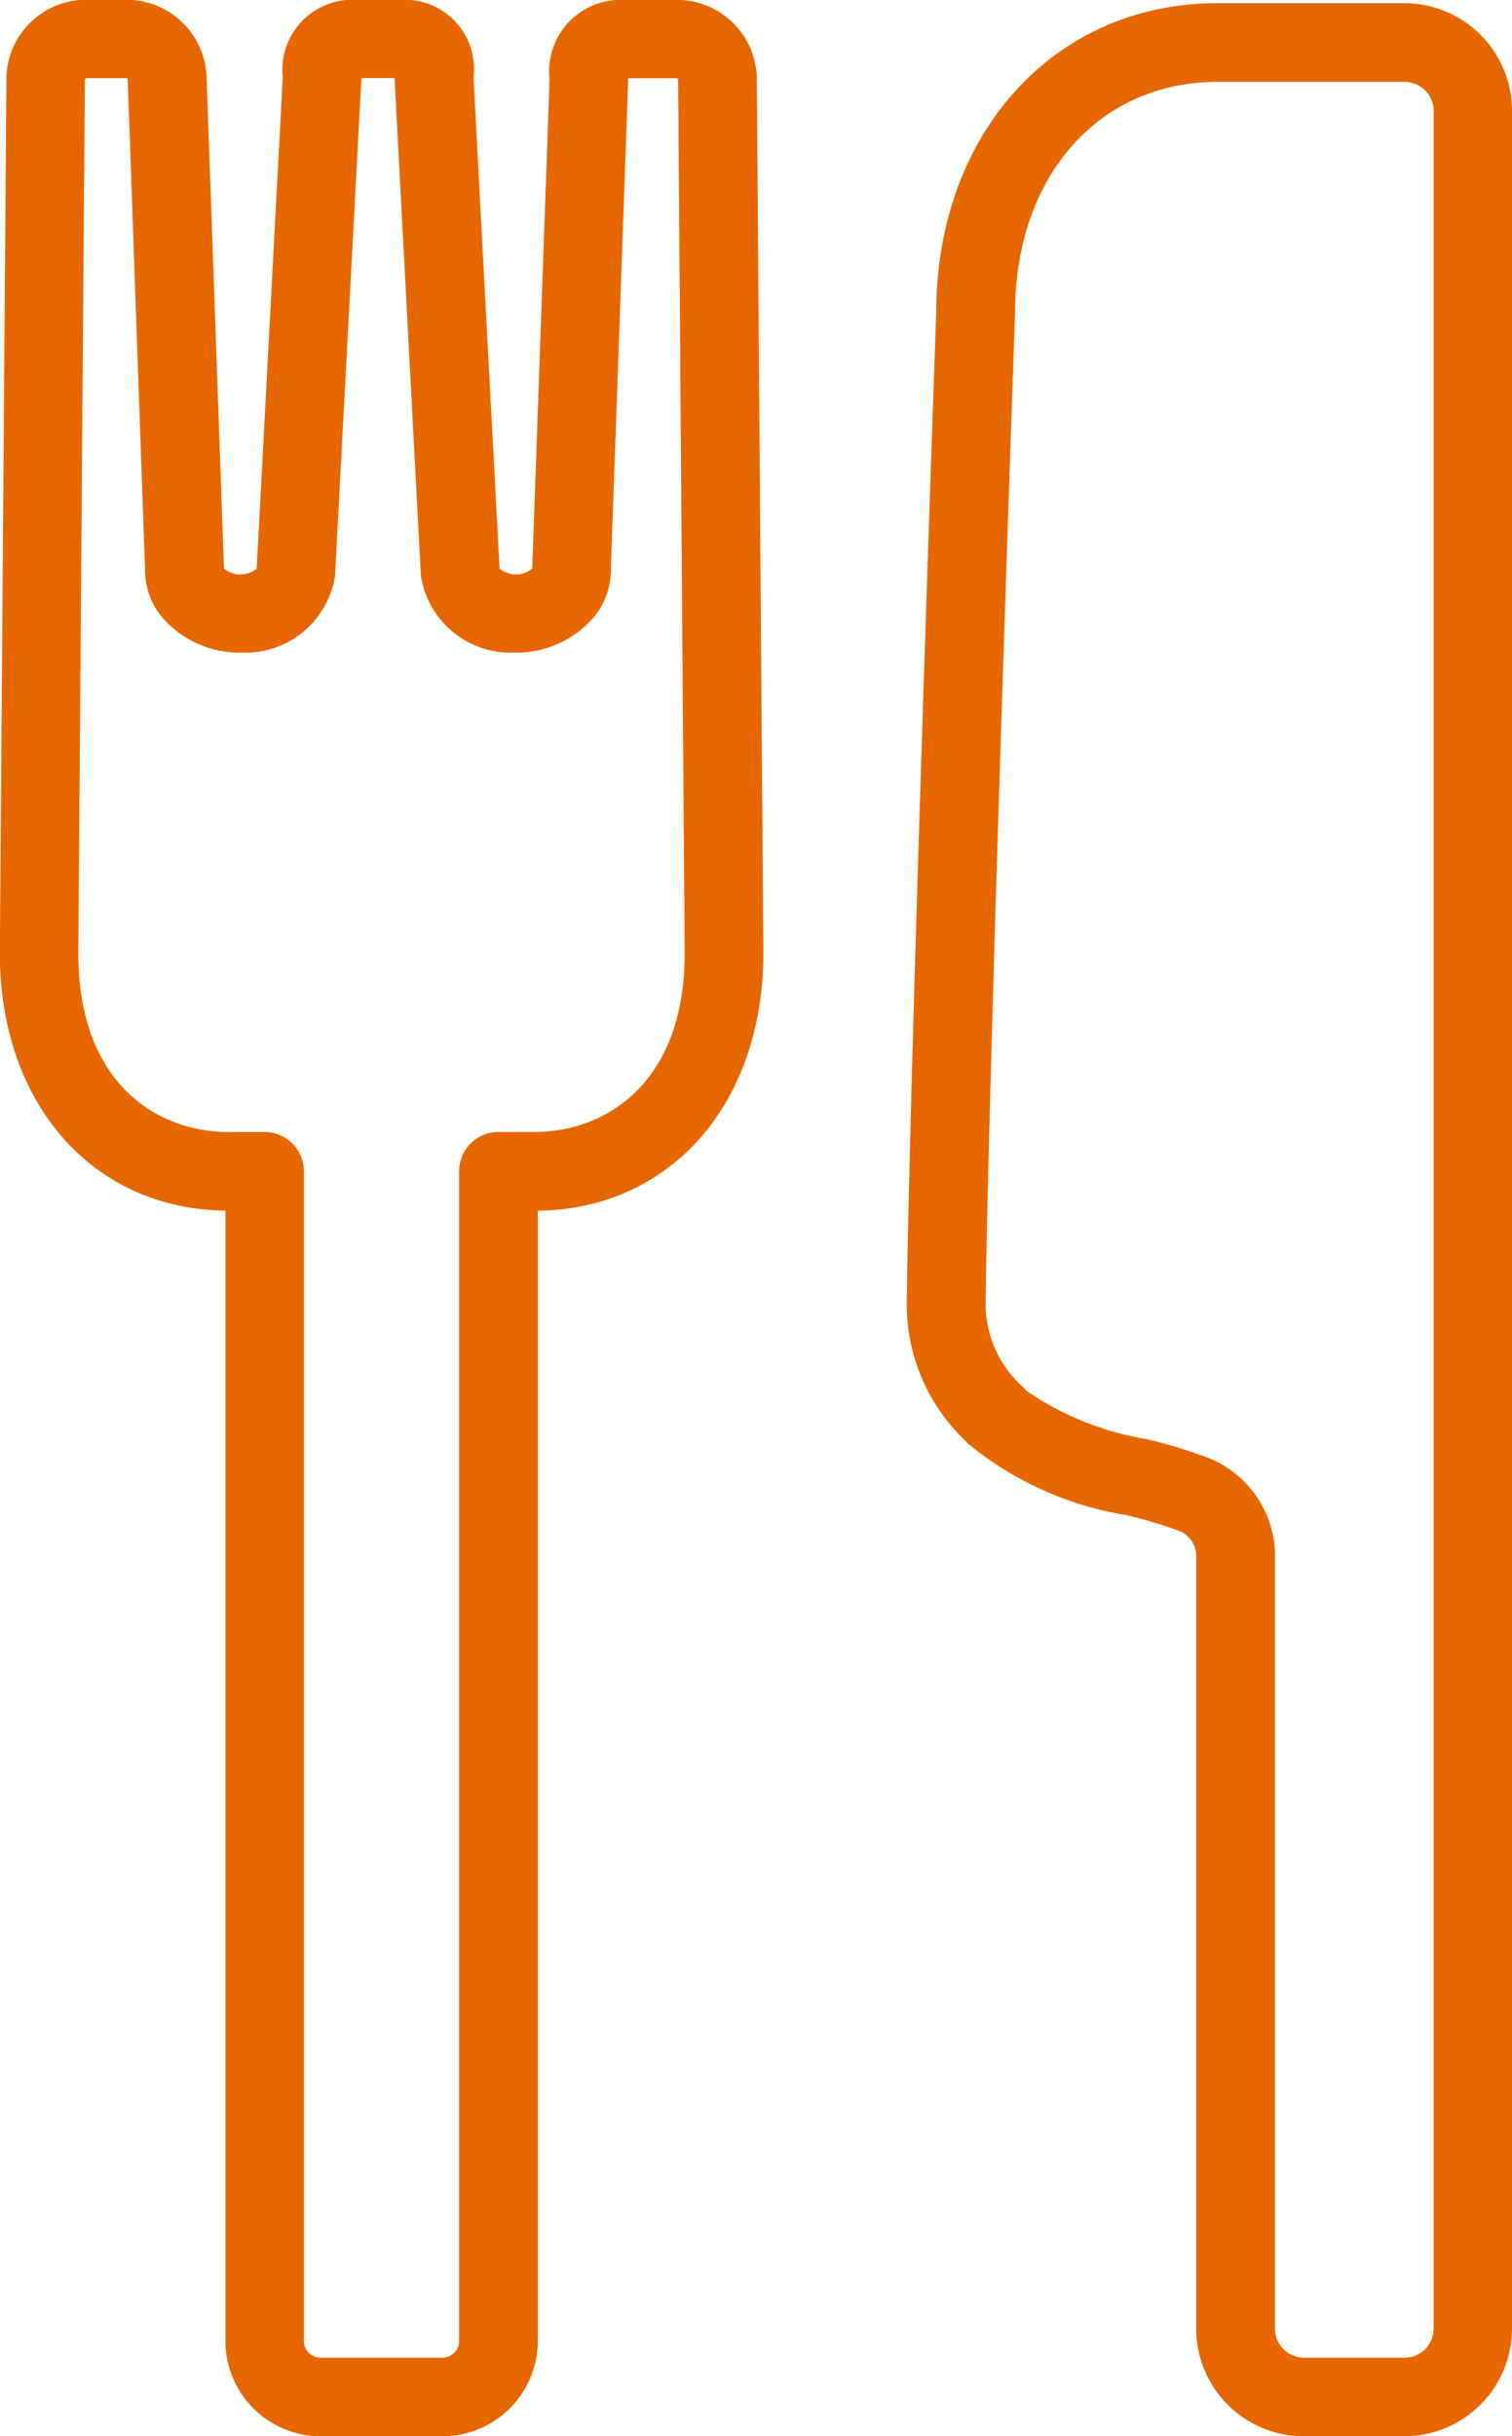
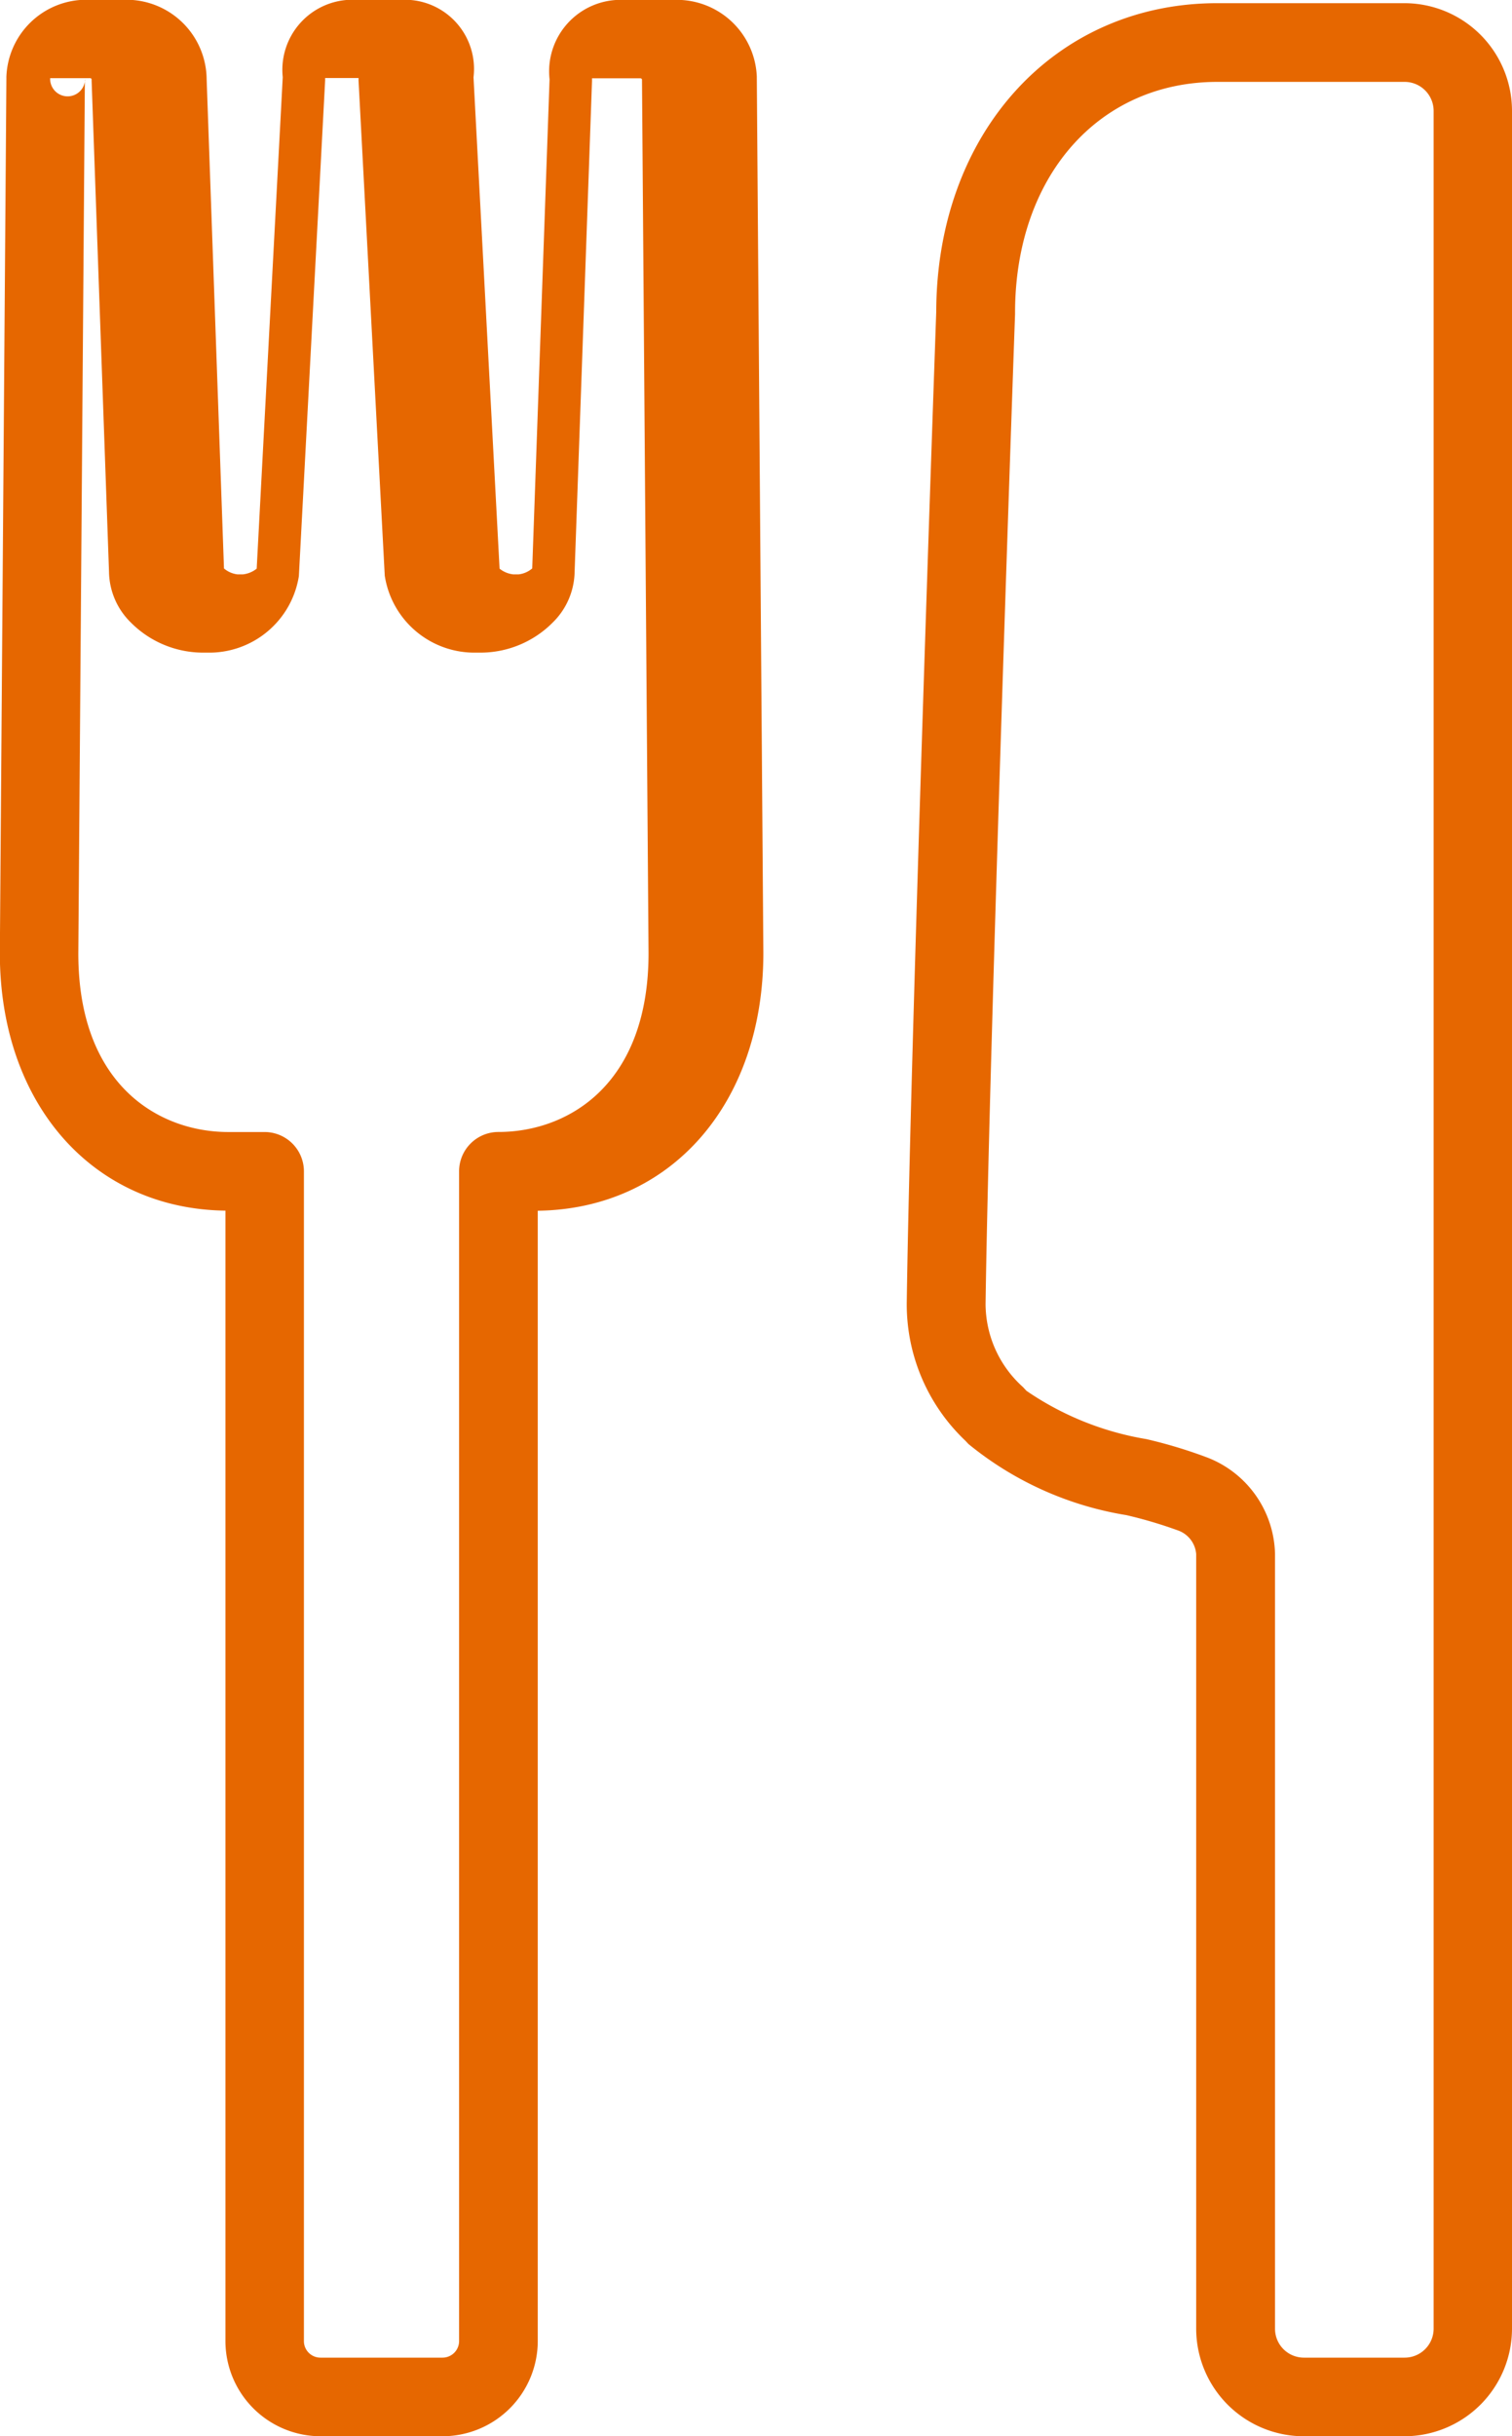
<svg xmlns="http://www.w3.org/2000/svg" width="30" height="48.312" viewBox="0 0 30 48.312">
  <defs>
    <style>
      .cls-1 {
        fill: #e66700;
        fill-rule: evenodd;
      }
    </style>
  </defs>
-   <path id="icon_recipe.svg" class="cls-1" d="M873.367,608.161h-2a2.135,2.135,0,0,1-2.133-2.131V590.665a0.544,0.544,0,0,0-.371-0.472,8.828,8.828,0,0,0-1.014-.3,6.621,6.621,0,0,1-3.133-1.41l-0.061-.065a3.728,3.728,0,0,1-1.164-2.738c0.072-5.1.567-19.132,0.585-19.647,0.006-3.55,2.349-6.126,5.575-6.126h3.712a2.137,2.137,0,0,1,2.137,2.134v43.985A2.137,2.137,0,0,1,873.367,608.161Zm-3.713-46.693c-2.363,0-4.014,1.884-4.014,4.581v0.028c-0.006.144-.512,14.478-0.585,19.628a2.222,2.222,0,0,0,.742,1.648l0.07,0.075a5.917,5.917,0,0,0,2.377.957,9.4,9.4,0,0,1,1.23.373,2.1,2.1,0,0,1,1.324,1.907V606.03a0.573,0.573,0,0,0,.572.572h2a0.575,0.575,0,0,0,.575-0.574V562.043a0.576,0.576,0,0,0-.576-0.575h-3.712Zm-15.37,46.693h-2.421a1.89,1.89,0,0,1-1.89-1.887v-22.42c-2.639-.033-4.476-2.123-4.476-5.105l0.13-17.361a0.244,0.244,0,0,1,0-.027,1.586,1.586,0,0,1,1.589-1.522h0.793a1.591,1.591,0,0,1,1.591,1.573l0.344,9.706a0.5,0.5,0,0,0,.267.117h0.111a0.533,0.533,0,0,0,.271-0.113l0.517-9.748a1.39,1.39,0,0,1,1.355-1.535h1.072a1.372,1.372,0,0,1,1.358,1.538l0.517,9.745a0.525,0.525,0,0,0,.271.113h0.109a0.5,0.5,0,0,0,.268-0.118l0.344-9.7a1.418,1.418,0,0,1,1.4-1.576h1.121a1.588,1.588,0,0,1,1.591,1.523c0,0.009,0,.018,0,0.027l0.13,17.352c0,2.989-1.837,5.079-4.476,5.113v22.419A1.891,1.891,0,0,1,854.284,608.161Zm-7.1-46.739-0.13,17.332c0,2.612,1.6,3.541,2.977,3.541h0.718a0.78,0.78,0,0,1,.781.779v23.2a0.328,0.328,0,0,0,.329.328h2.421a0.329,0.329,0,0,0,.329-0.329v-23.2a0.78,0.78,0,0,1,.78-0.779h0.717c1.374,0,2.979-.929,2.979-3.548l-0.13-17.323a0.032,0.032,0,0,0-.031-0.026h-0.961c0,0.01,0,.02,0,0.032v0.027l-0.345,9.731a1.44,1.44,0,0,1-.431,1,2.02,2.02,0,0,1-1.4.6h-0.109a1.8,1.8,0,0,1-1.827-1.527l-0.52-9.817a0.148,0.148,0,0,1,0-.021c0-.011,0-0.021,0-0.031h-0.663c0,0.009,0,.018,0,0.028a0.148,0.148,0,0,1,0,.021l-0.521,9.83a1.8,1.8,0,0,1-1.826,1.517h-0.111a2.023,2.023,0,0,1-1.4-.6,1.434,1.434,0,0,1-.43-1l-0.345-9.736c0-.009,0-0.018,0-0.027a0.029,0.029,0,0,0-.03-0.03h-0.793A0.029,0.029,0,0,0,847.188,561.422Zm3.4,9.775v0Zm4.826-.008v0Zm1.77-9.759h0Z" transform="translate(-845.5 -559.844)" />
+   <path id="icon_recipe.svg" class="cls-1" d="M873.367,608.161h-2a2.135,2.135,0,0,1-2.133-2.131V590.665a0.544,0.544,0,0,0-.371-0.472,8.828,8.828,0,0,0-1.014-.3,6.621,6.621,0,0,1-3.133-1.41l-0.061-.065a3.728,3.728,0,0,1-1.164-2.738c0.072-5.1.567-19.132,0.585-19.647,0.006-3.55,2.349-6.126,5.575-6.126h3.712a2.137,2.137,0,0,1,2.137,2.134v43.985A2.137,2.137,0,0,1,873.367,608.161Zm-3.713-46.693c-2.363,0-4.014,1.884-4.014,4.581v0.028c-0.006.144-.512,14.478-0.585,19.628a2.222,2.222,0,0,0,.742,1.648l0.07,0.075a5.917,5.917,0,0,0,2.377.957,9.4,9.4,0,0,1,1.23.373,2.1,2.1,0,0,1,1.324,1.907V606.03a0.573,0.573,0,0,0,.572.572h2a0.575,0.575,0,0,0,.575-0.574V562.043a0.576,0.576,0,0,0-.576-0.575h-3.712Zm-15.37,46.693h-2.421a1.89,1.89,0,0,1-1.89-1.887v-22.42c-2.639-.033-4.476-2.123-4.476-5.105l0.13-17.361a0.244,0.244,0,0,1,0-.027,1.586,1.586,0,0,1,1.589-1.522h0.793a1.591,1.591,0,0,1,1.591,1.573l0.344,9.706a0.5,0.5,0,0,0,.267.117h0.111a0.533,0.533,0,0,0,.271-0.113l0.517-9.748a1.39,1.39,0,0,1,1.355-1.535h1.072a1.372,1.372,0,0,1,1.358,1.538l0.517,9.745a0.525,0.525,0,0,0,.271.113h0.109a0.5,0.5,0,0,0,.268-0.118l0.344-9.7a1.418,1.418,0,0,1,1.4-1.576h1.121a1.588,1.588,0,0,1,1.591,1.523c0,0.009,0,.018,0,0.027l0.13,17.352c0,2.989-1.837,5.079-4.476,5.113v22.419A1.891,1.891,0,0,1,854.284,608.161Zm-7.1-46.739-0.13,17.332c0,2.612,1.6,3.541,2.977,3.541h0.718a0.78,0.78,0,0,1,.781.779v23.2a0.328,0.328,0,0,0,.329.328h2.421a0.329,0.329,0,0,0,.329-0.329v-23.2a0.78,0.78,0,0,1,.78-0.779c1.374,0,2.979-.929,2.979-3.548l-0.13-17.323a0.032,0.032,0,0,0-.031-0.026h-0.961c0,0.01,0,.02,0,0.032v0.027l-0.345,9.731a1.44,1.44,0,0,1-.431,1,2.02,2.02,0,0,1-1.4.6h-0.109a1.8,1.8,0,0,1-1.827-1.527l-0.52-9.817a0.148,0.148,0,0,1,0-.021c0-.011,0-0.021,0-0.031h-0.663c0,0.009,0,.018,0,0.028a0.148,0.148,0,0,1,0,.021l-0.521,9.83a1.8,1.8,0,0,1-1.826,1.517h-0.111a2.023,2.023,0,0,1-1.4-.6,1.434,1.434,0,0,1-.43-1l-0.345-9.736c0-.009,0-0.018,0-0.027a0.029,0.029,0,0,0-.03-0.03h-0.793A0.029,0.029,0,0,0,847.188,561.422Zm3.4,9.775v0Zm4.826-.008v0Zm1.77-9.759h0Z" transform="translate(-845.5 -559.844)" />
</svg>